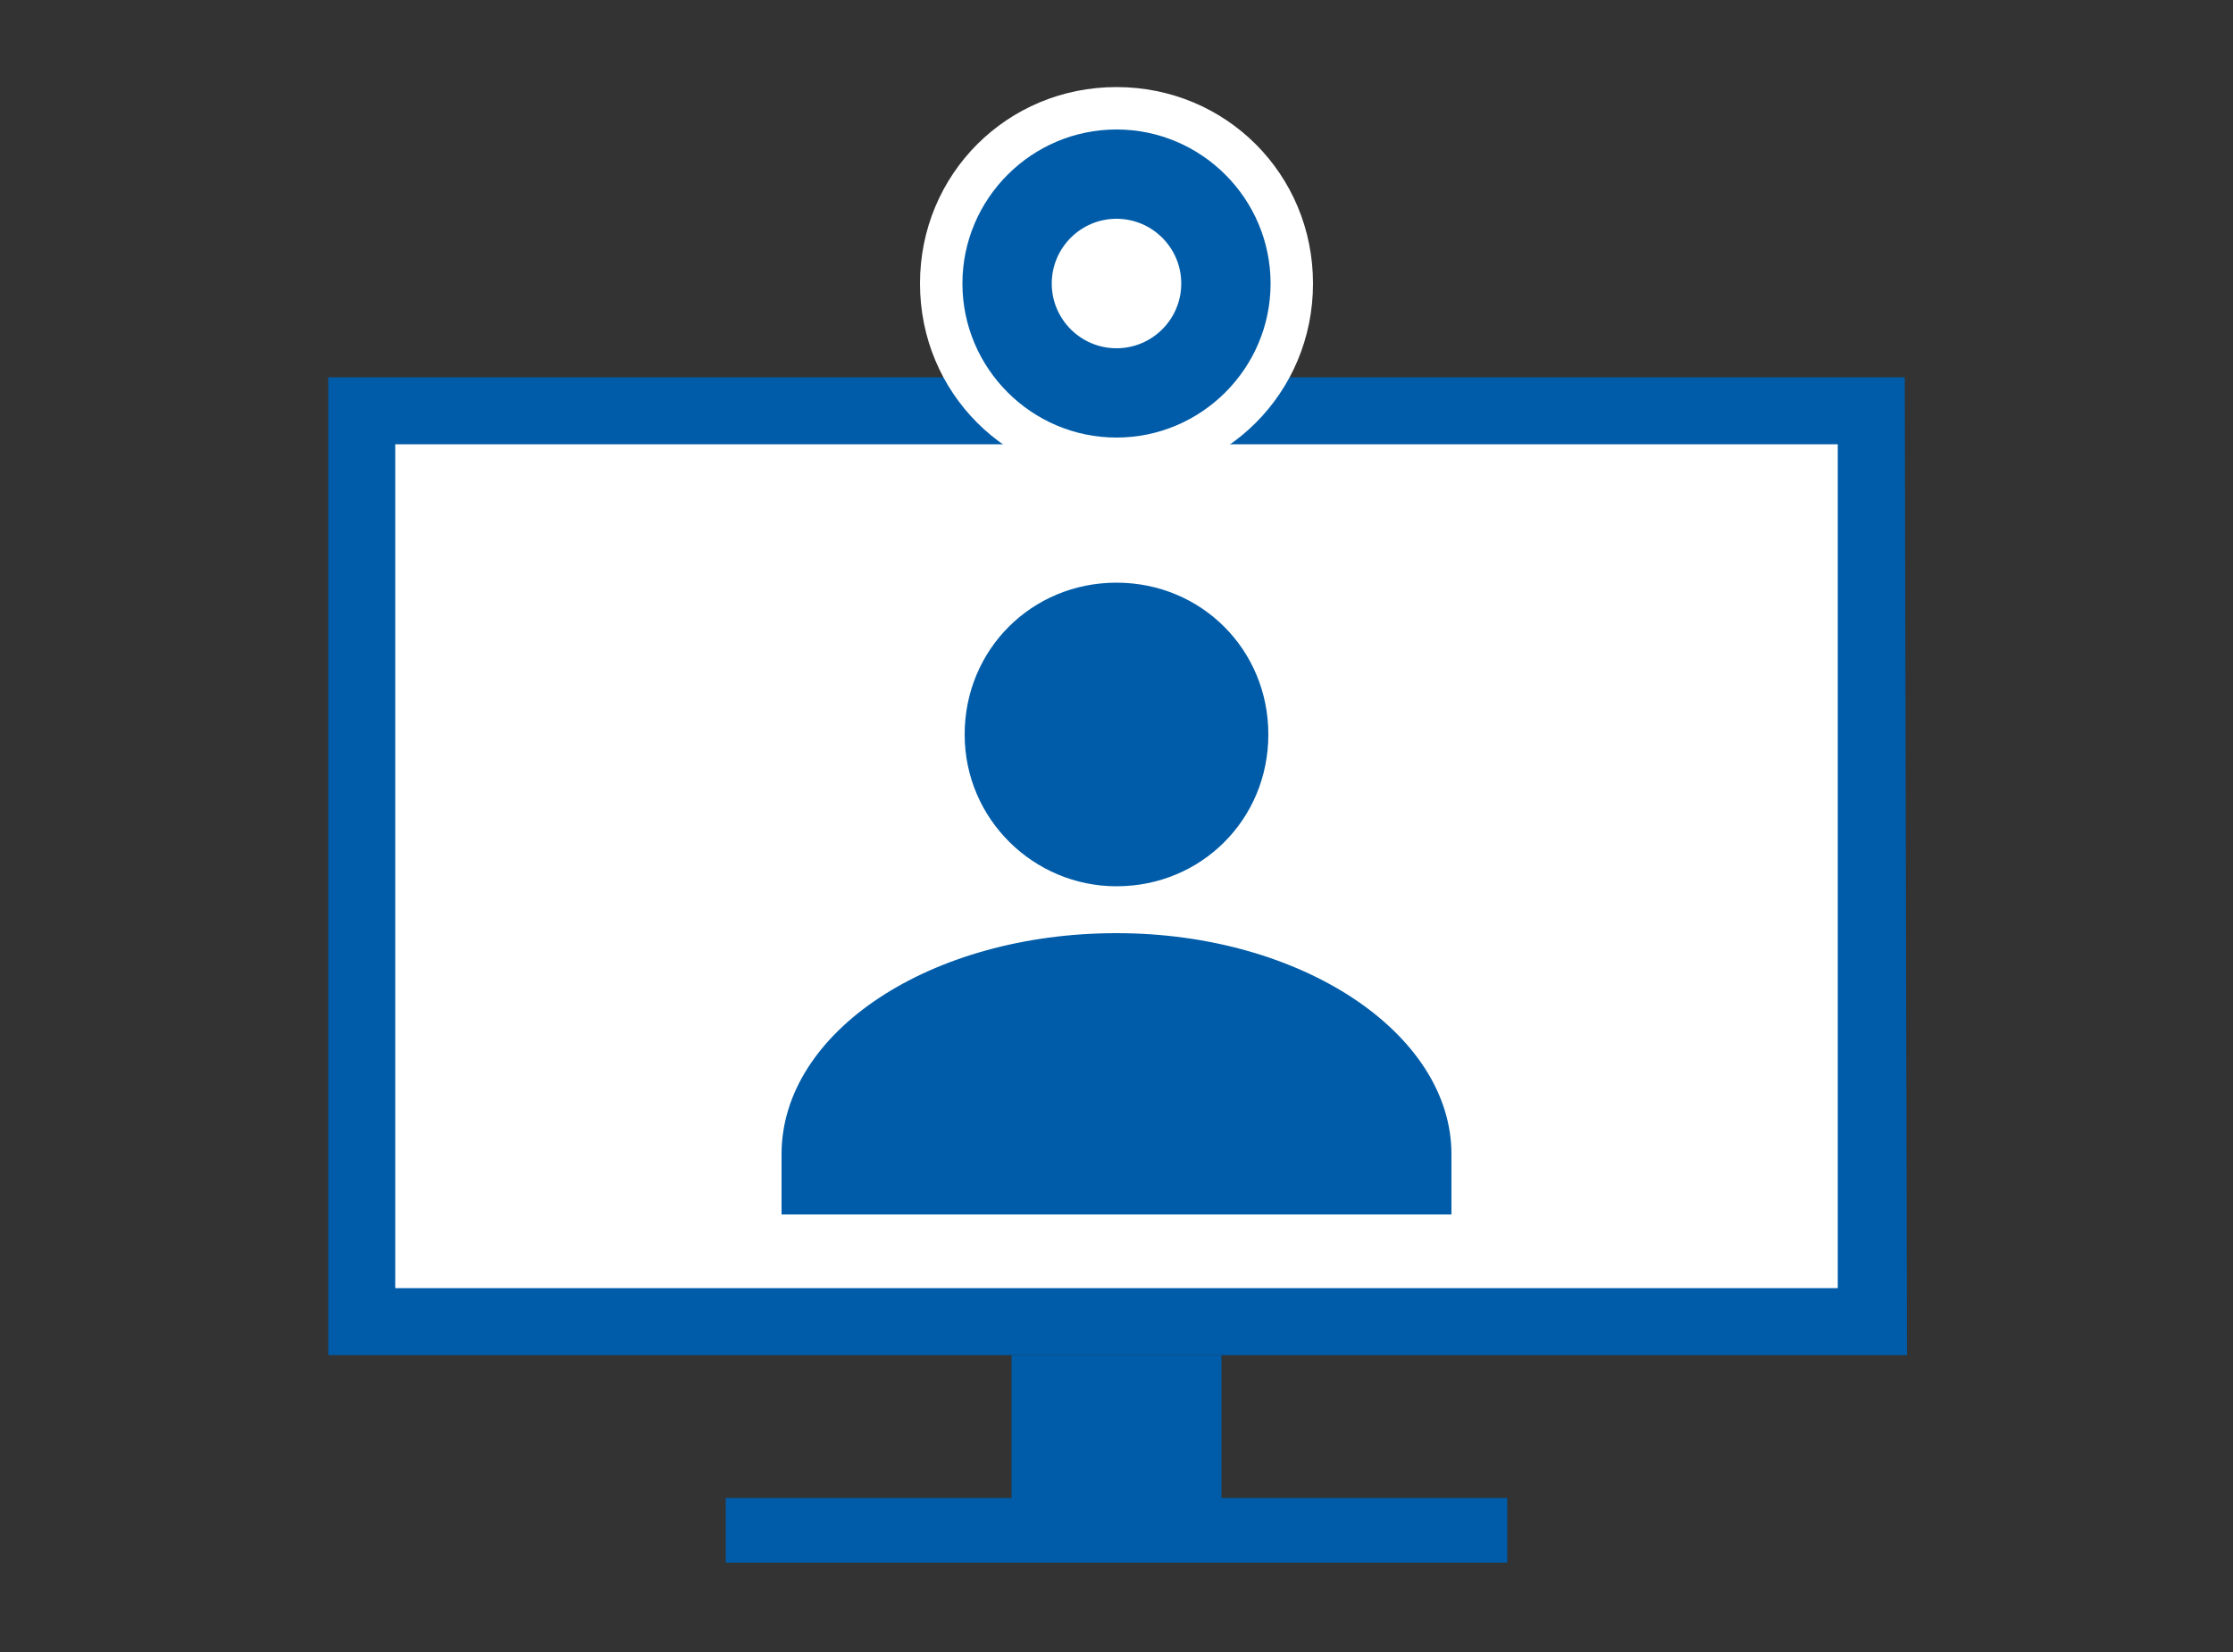
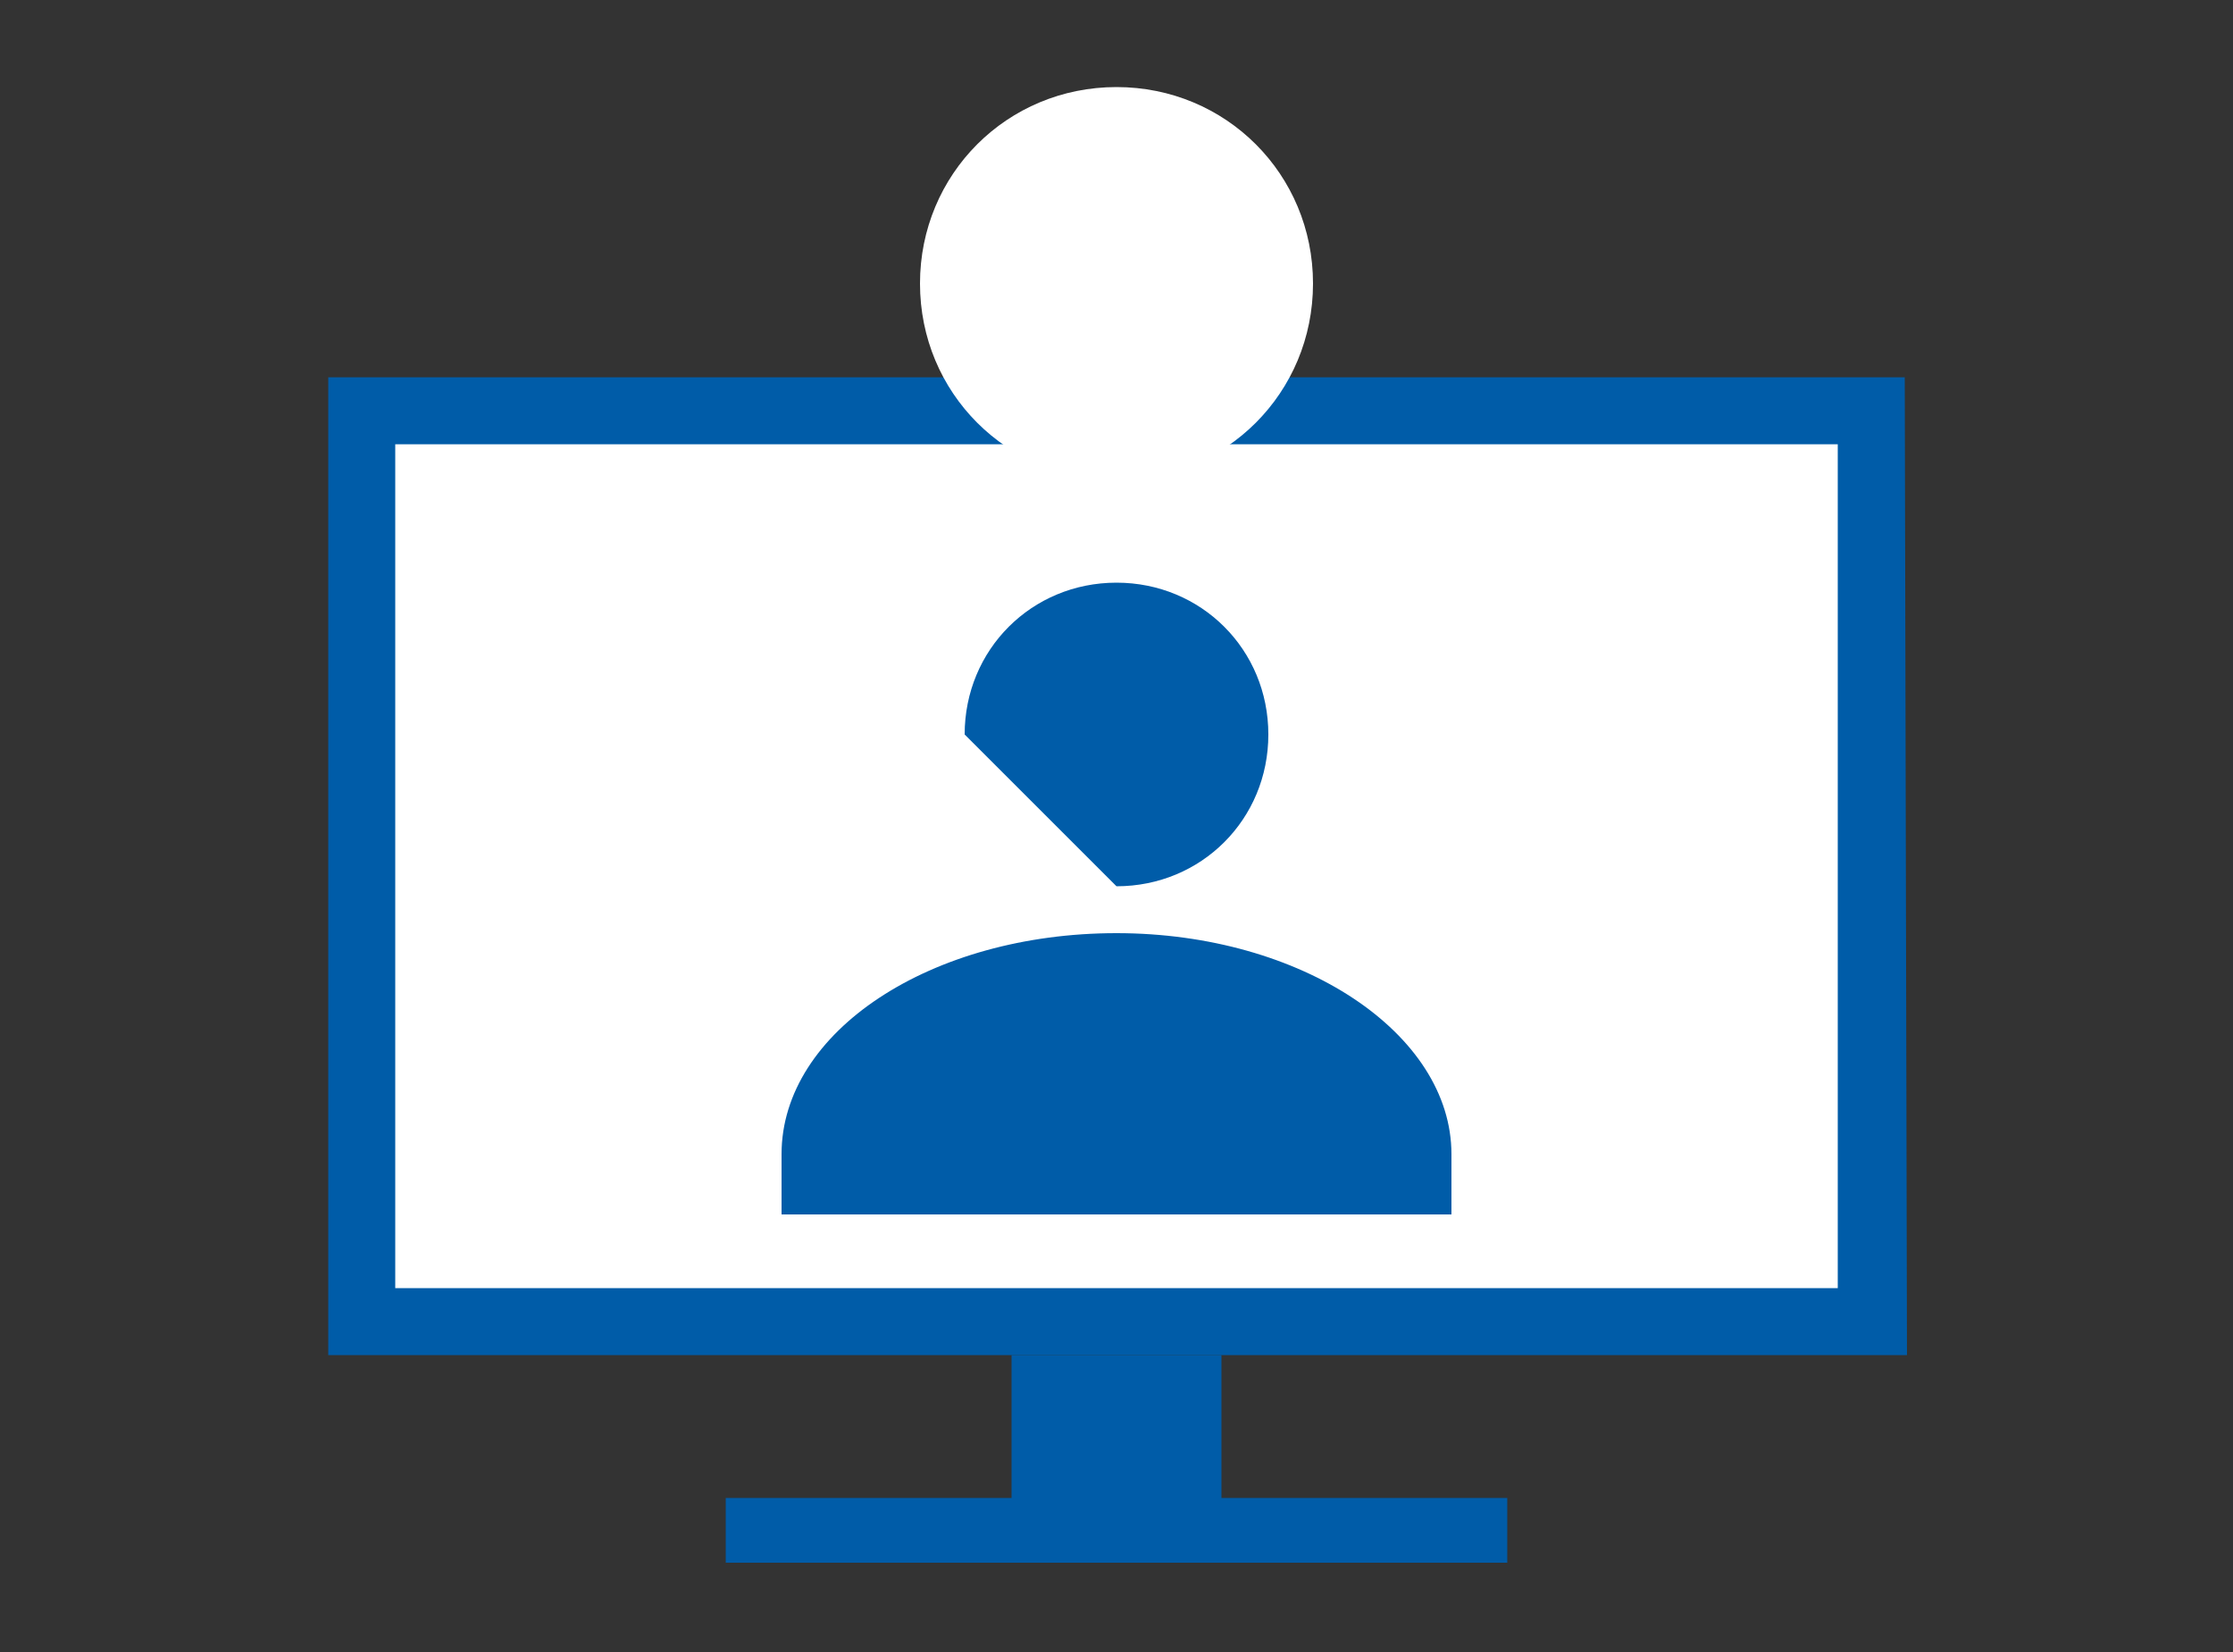
<svg xmlns="http://www.w3.org/2000/svg" xmlns:xlink="http://www.w3.org/1999/xlink" version="1.1" id="レイヤー_1" x="0px" y="0px" viewBox="0 0 100 74" style="enable-background:new 0 0 100 74;" xml:space="preserve">
  <rect x="0" y="0" width="100" height="74" fill="#333333" stroke="none" />
  <style type="text/css">
	.st0{clip-path:url(#SVGID_00000137092304770318018840000004814564112332041642_);}
	.st1{fill:#FFFFFF;}
	.st2{fill:#005CA8;}
</style>
  <g>
    <g>
      <defs>
        <rect id="SVGID_1_" x="14.7" y="3.9" width="70.7" height="66.2" />
      </defs>
      <clipPath id="SVGID_00000112592962482862963190000013335268982772873601_">
        <use xlink:href="#SVGID_1_" style="overflow:visible;" />
      </clipPath>
      <g style="clip-path:url(#SVGID_00000112592962482862963190000013335268982772873601_);">
        <path class="st1" d="M83.8,18.4H16.2v40.7h67.7L83.8,18.4L83.8,18.4z" />
        <path class="st2" d="M82.3,19.9v37.8H17.7V19.9H82.3z M85.3,16.9H14.7v43.8h70.7L85.3,16.9L85.3,16.9z" />
        <path class="st2" d="M54.7,60.7h-9.4v6.5h9.4C54.7,67.2,54.7,60.7,54.7,60.7z" />
        <path class="st2" d="M67.5,67.1h-35V70h35V67.1z" />
-         <path class="st2" d="M50,39.7c3.8,0,6.8-3,6.8-6.8s-3-6.8-6.8-6.8s-6.8,3-6.8,6.8S46.3,39.7,50,39.7z" />
+         <path class="st2" d="M50,39.7c3.8,0,6.8-3,6.8-6.8s-3-6.8-6.8-6.8s-6.8,3-6.8,6.8z" />
        <path class="st2" d="M65,51.7v2.7H35v-2.7c0-5.5,6.7-9.9,15-9.9S65,46.3,65,51.7L65,51.7z" />
        <path class="st1" d="M50,19.5c-3.8,0-6.8-3.1-6.8-6.8s3-6.8,6.8-6.8s6.8,3.1,6.8,6.8S53.8,19.5,50,19.5z" />
        <path class="st1" d="M50,7.9c2.7,0,4.8,2.1,4.8,4.8s-2.1,4.8-4.8,4.8s-4.8-2.1-4.8-4.8S47.4,7.9,50,7.9z M50,3.9     c-4.9,0-8.8,3.9-8.8,8.8s3.9,8.8,8.8,8.8s8.8-3.9,8.8-8.8S54.9,3.9,50,3.9z" />
-         <path class="st1" d="M50,17.6c-2.7,0-4.9-2.2-4.9-4.9s2.2-4.9,4.9-4.9s4.9,2.2,4.9,4.9S52.7,17.6,50,17.6z" />
-         <path class="st2" d="M50,9.8c1.6,0,2.9,1.3,2.9,2.9s-1.3,2.9-2.9,2.9s-2.9-1.3-2.9-2.9S48.4,9.8,50,9.8z M50,5.8     c-3.8,0-6.9,3.1-6.9,6.9s3.1,6.9,6.9,6.9c3.8,0,6.9-3.1,6.9-6.9S53.8,5.8,50,5.8z" />
      </g>
    </g>
  </g>
</svg>